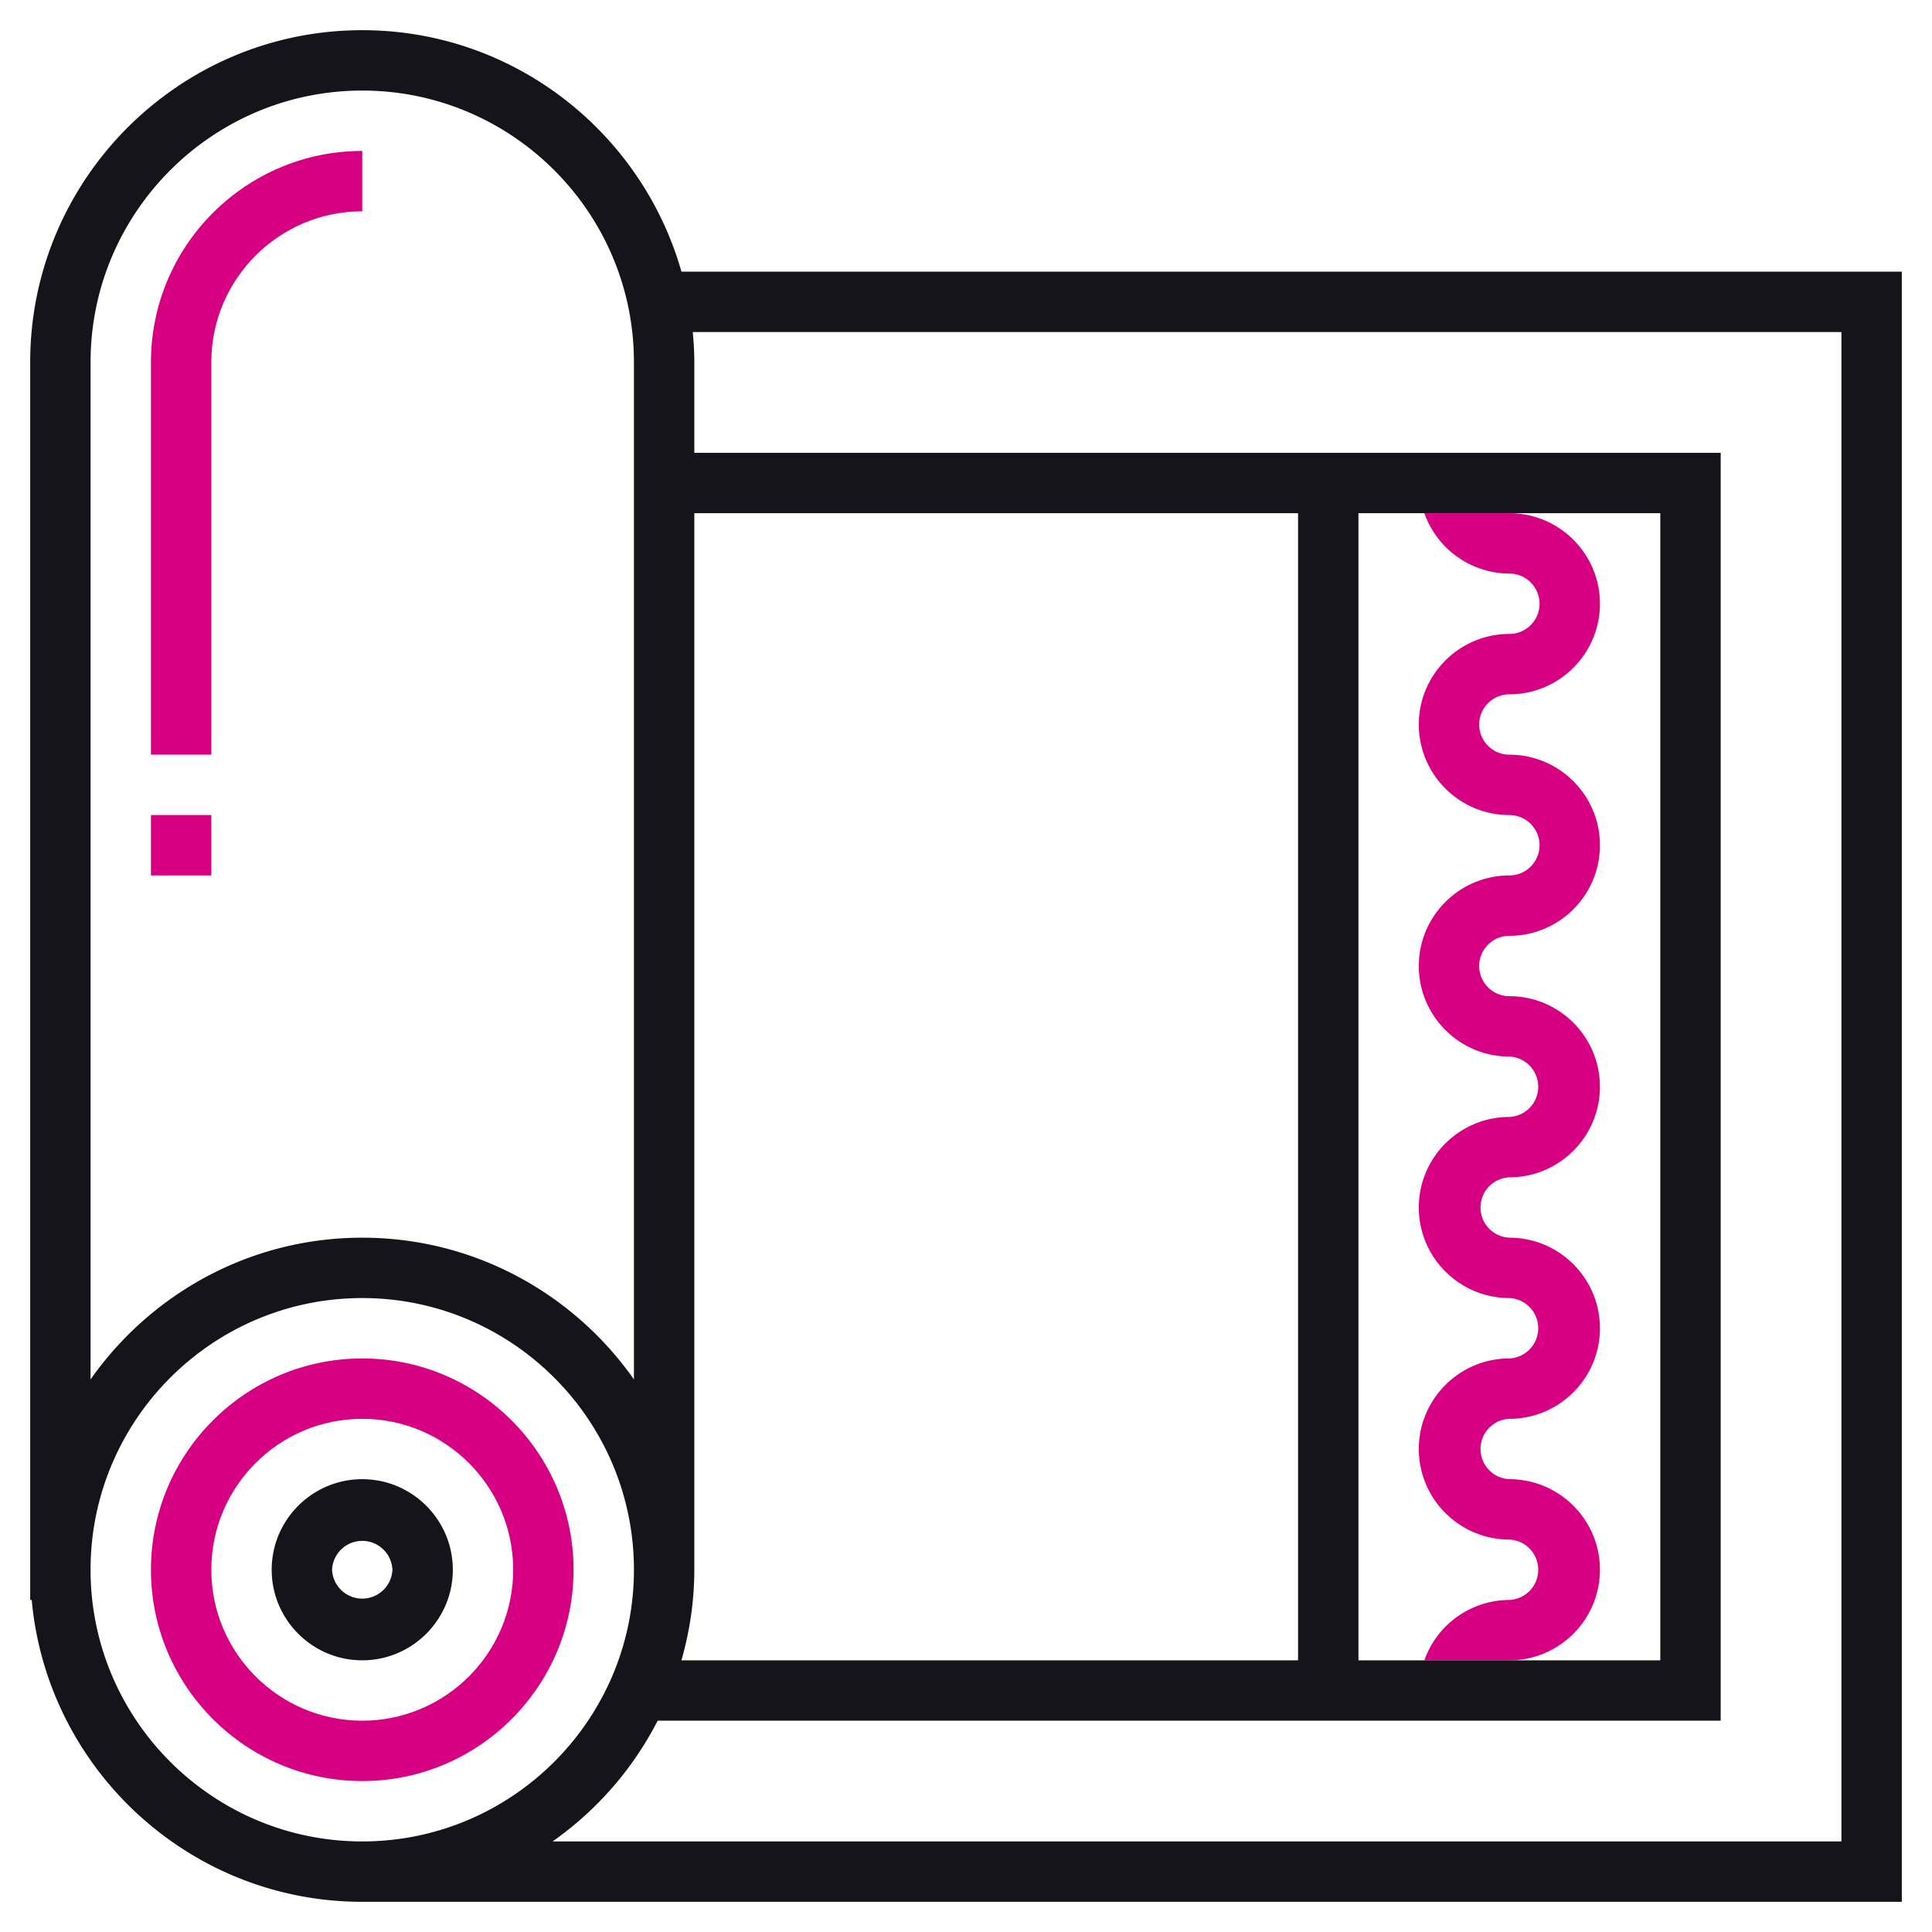
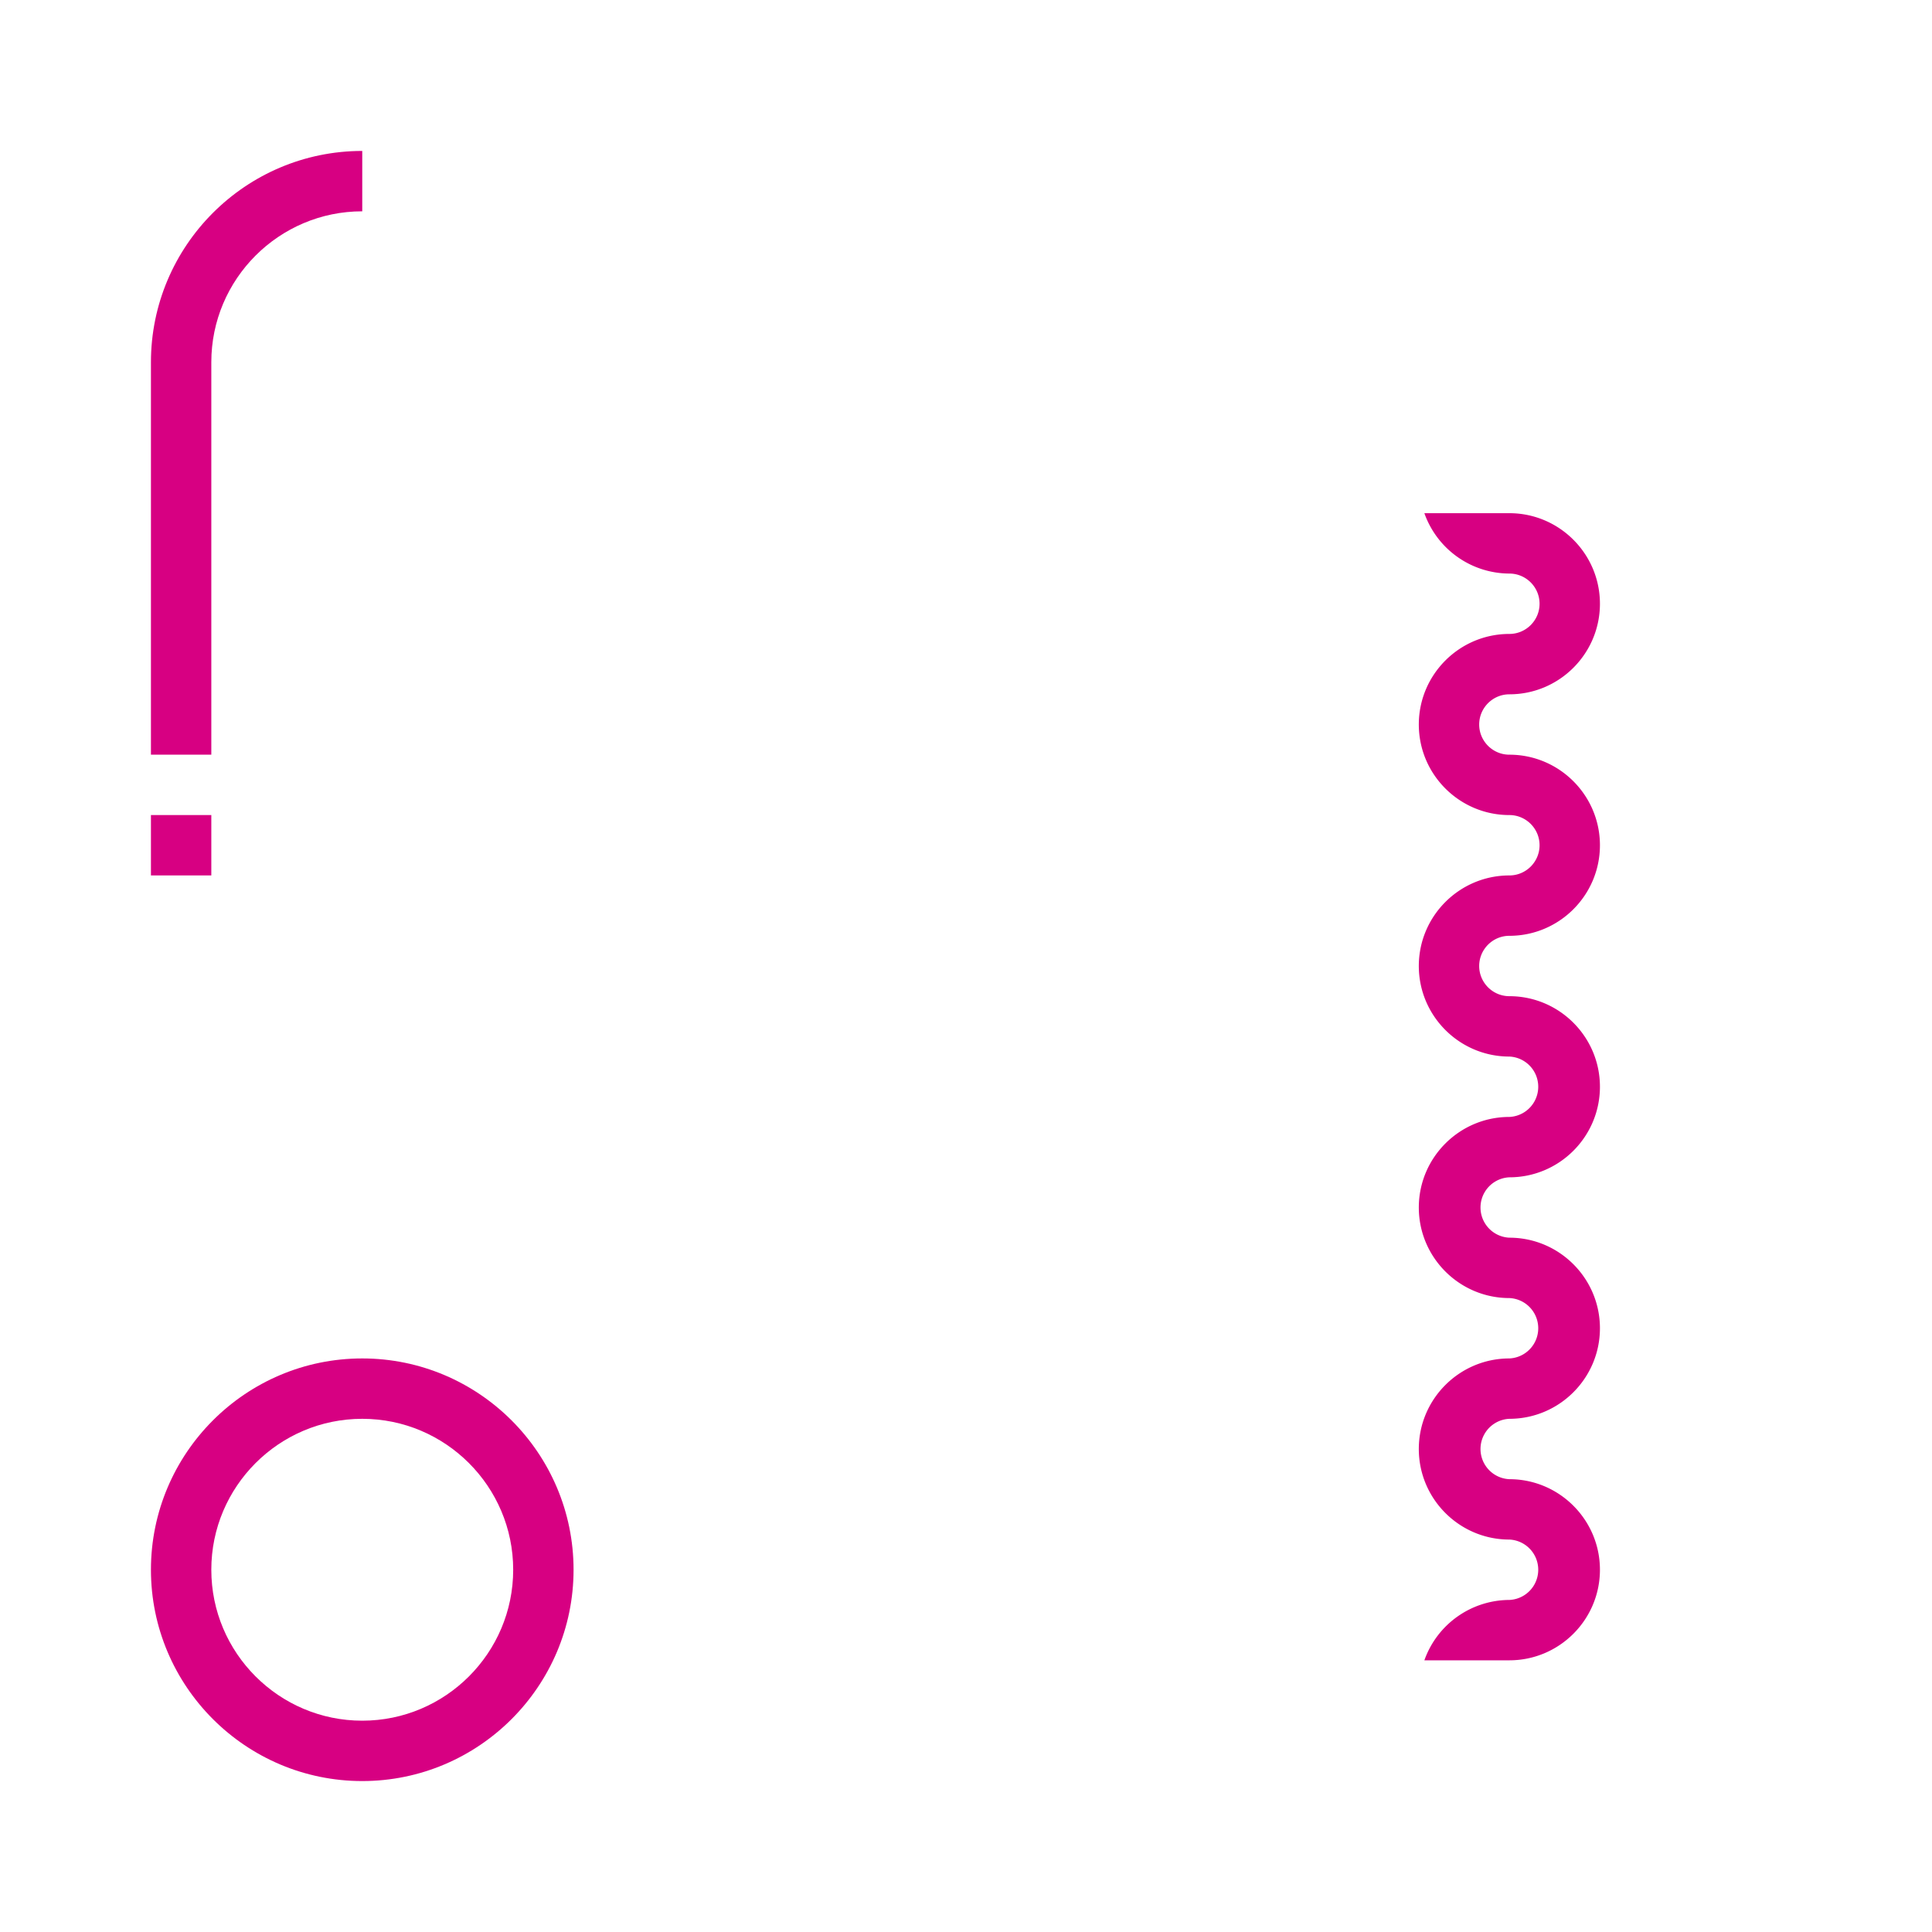
<svg xmlns="http://www.w3.org/2000/svg" width="64" height="64" viewBox="0 0 64 64">
  <g fill="none" fill-rule="evenodd">
    <path fill="#D70082" d="M7 12c0-2.757 2.243-5 5-5V5c-3.86 0-7 3.14-7 7v13h2zm0 40c0-2.757 2.243-5 5-5s5 2.243 5 5-2.243 5-5 5-5-2.243-5-5m12 0c0-3.859-3.14-7-7-7s-7 3.141-7 7 3.14 7 7 7 7-3.141 7-7" />
-     <path fill="#15141B" d="M11 52a1.001 1.001 0 0 1 2 0 1.001 1.001 0 0 1-2 0m4 0c0-1.654-1.346-3-3-3s-3 1.346-3 3 1.346 3 3 3 3-1.346 3-3" />
    <path fill="#D70082" d="M5 29h2v-2H5zm45-10c.551 0 1 .449 1 1s-.449 1-1 1c-1.654 0-3 1.346-3 3s1.346 3 3 3c.551 0 1 .449 1 1s-.449 1-1 1c-1.654 0-3 1.346-3 3s1.346 3 3 3a1.001 1.001 0 0 1 0 2c-1.654 0-3 1.346-3 3s1.346 3 3 3a1.001 1.001 0 0 1 0 2c-1.654 0-3 1.346-3 3s1.346 3 3 3a1.001 1.001 0 0 1 0 2 3 3 0 0 0-2.816 2H50c1.654 0 3-1.346 3-3s-1.346-3-3-3a1.001 1.001 0 0 1 0-2c1.654 0 3-1.346 3-3s-1.346-3-3-3a1.001 1.001 0 0 1 0-2c1.654 0 3-1.346 3-3s-1.346-3-3-3c-.551 0-1-.449-1-1s.449-1 1-1c1.654 0 3-1.346 3-3s-1.346-3-3-3c-.551 0-1-.449-1-1s.449-1 1-1c1.654 0 3-1.346 3-3s-1.346-3-3-3h-2.816A3 3 0 0 0 50 19" />
-     <path fill="#15141B" d="M45 55V17h10v38zm16 6H18.305a11.06 11.06 0 0 0 3.481-4H57V15H23v-3c0-.338-.021-.67-.051-1H61zM3 52c0-4.963 4.038-9 9-9s9 4.037 9 9-4.038 9-9 9-9-4.037-9-9m0-40c0-4.962 4.038-9 9-9s9 4.038 9 9v33.695C19.008 42.861 15.72 41 12 41s-7.008 1.861-9 4.695zm20 40V17h20v38H22.574c.271-.955.426-1.959.426-3m-.426-43C21.263 4.39 17.024 1 12 1 5.935 1 1 5.935 1 12v41h.051C1.558 58.598 6.272 63 12 63h51V9z" />
  </g>
</svg>